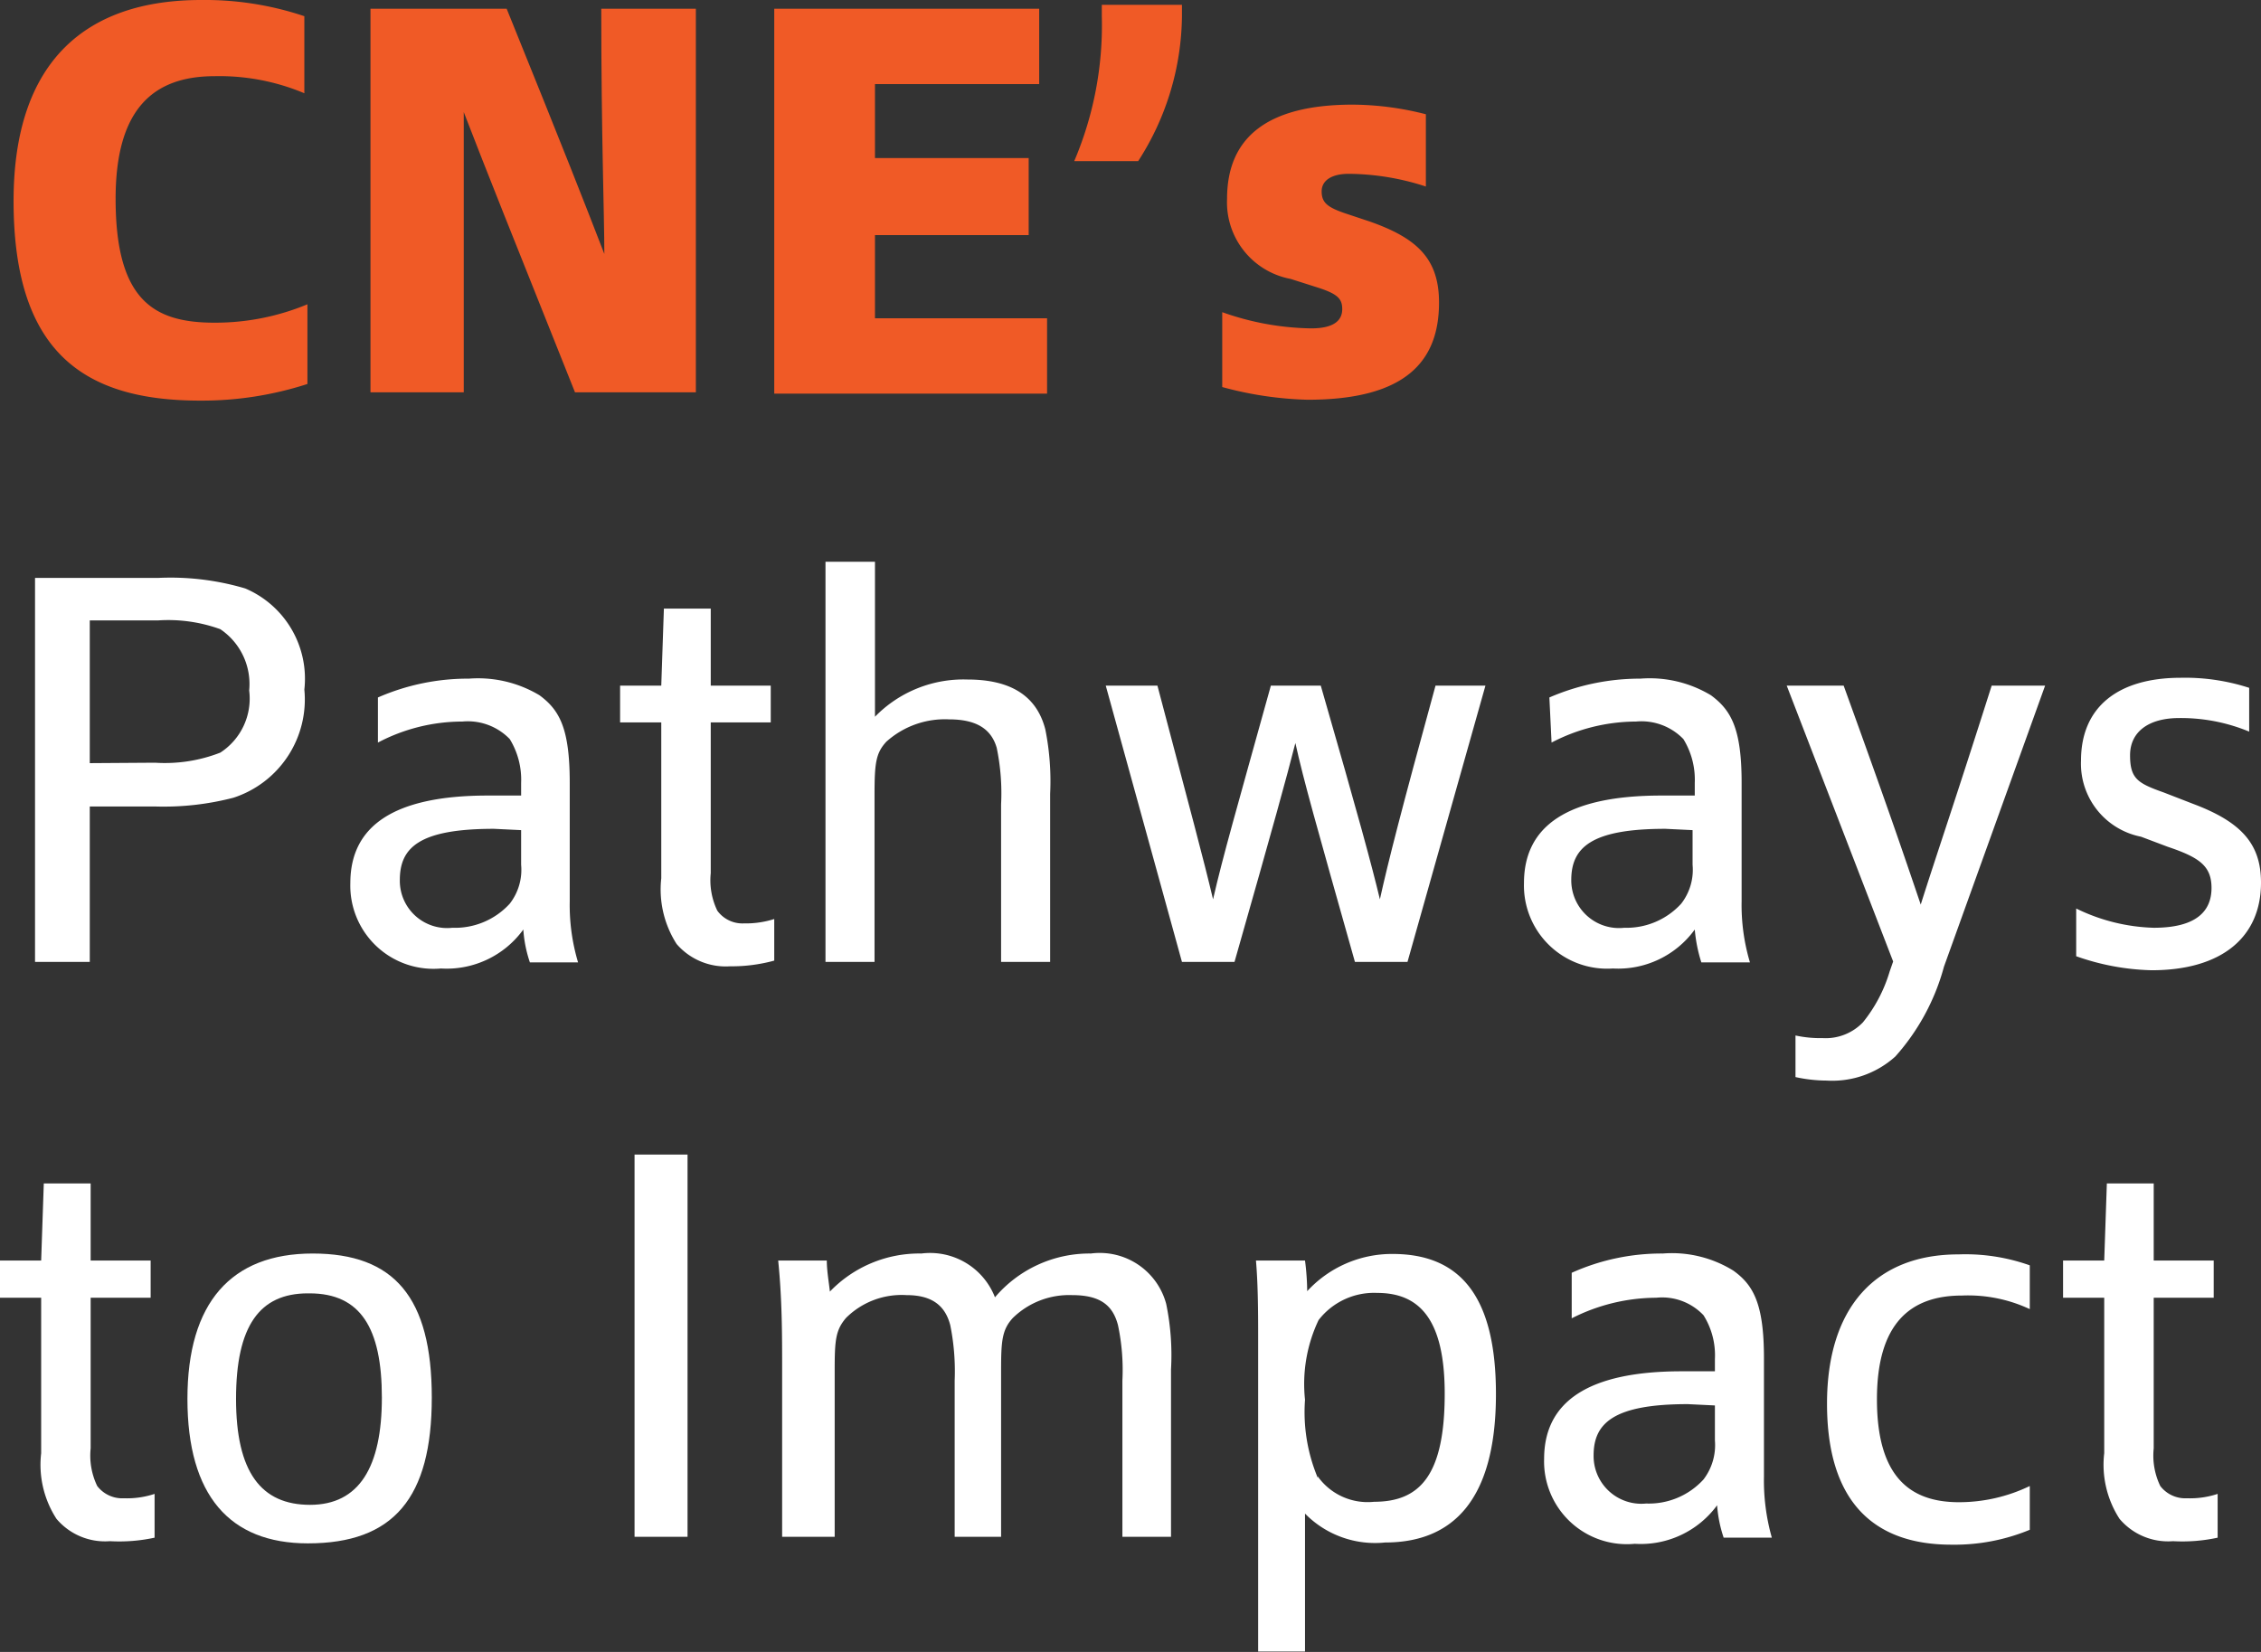
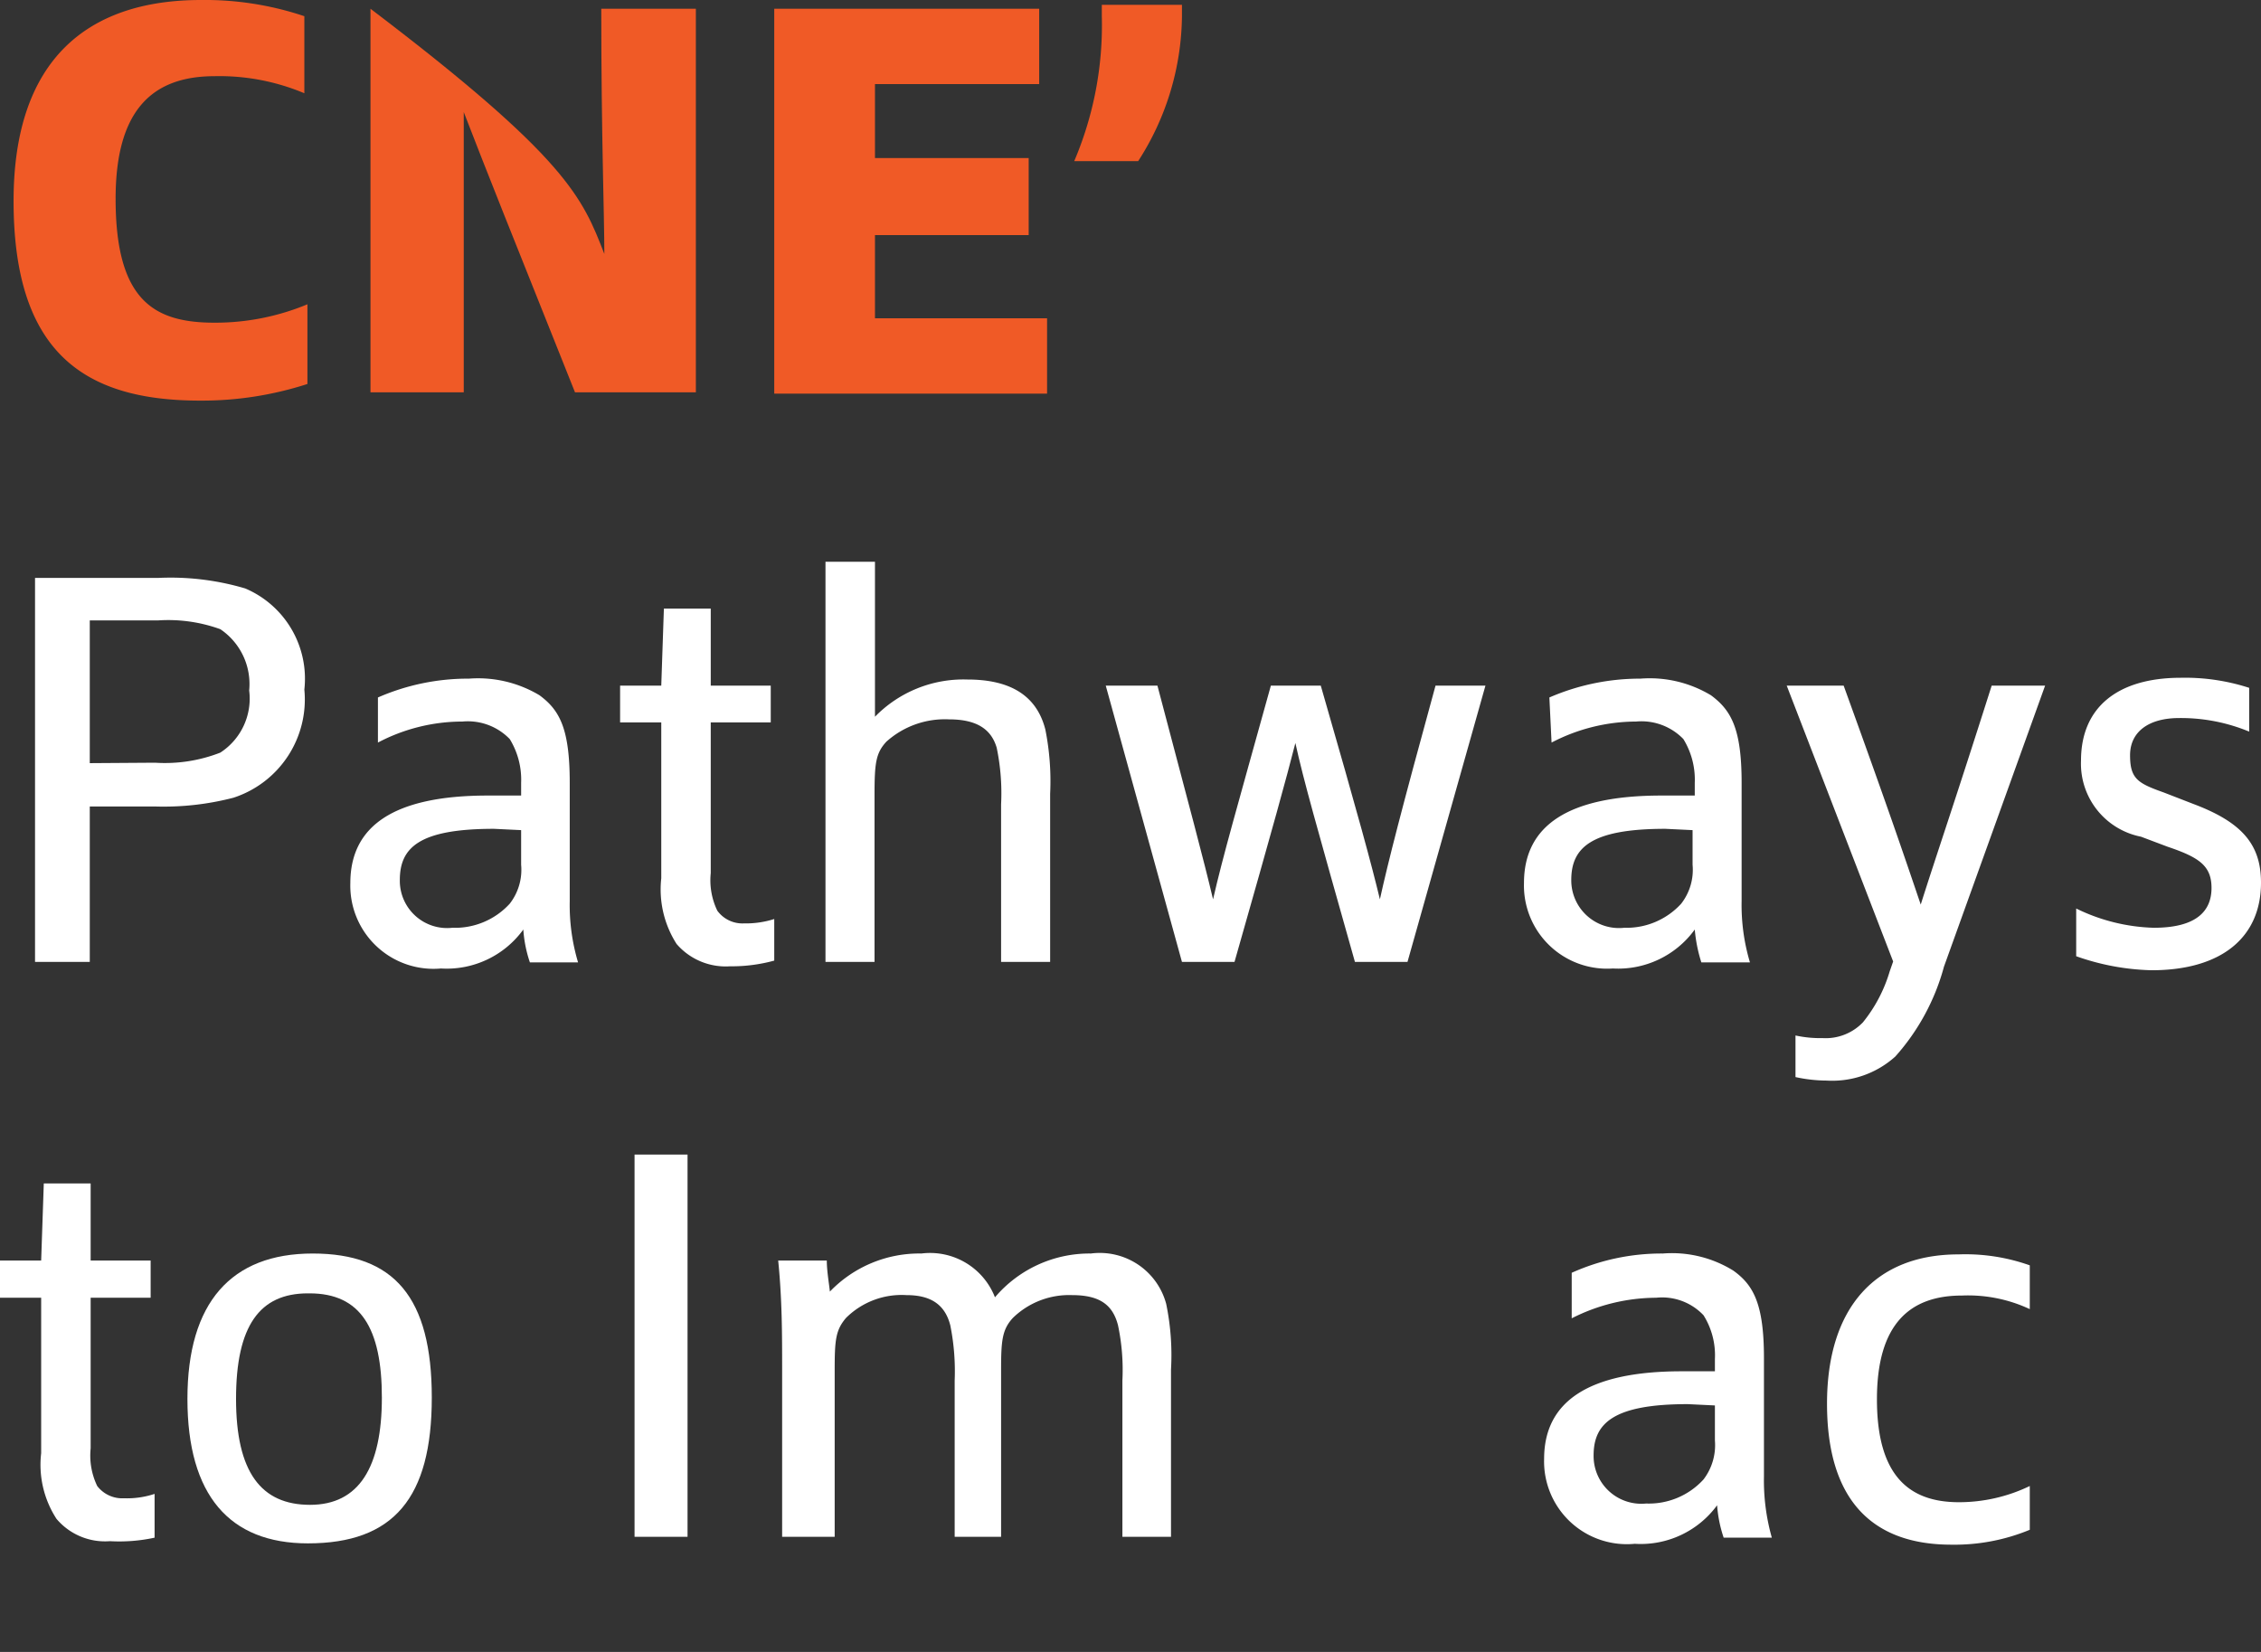
<svg xmlns="http://www.w3.org/2000/svg" viewBox="0 0 51.63 37.73">
  <rect x="0" y="0" width="51.63" height="37.73" fill="#333333" stroke="none" />
  <g id="Layer_2" data-name="Layer 2">
    <g id="Layer_1-2" data-name="Layer 1">
      <path d="M5.1,3.37c-1.42,0-2.26.77-2.26,2.8C2.84,8.51,3.73,9,5.1,9a5.48,5.48,0,0,0,2.12-.42V10.4a7.82,7.82,0,0,1-2.45.38C2.14,10.78.51,9.7.51,6.22.51,3,2.19,1.63,4.79,1.63A7.13,7.13,0,0,1,7.15,2V3.76A5,5,0,0,0,5.1,3.37Z" transform="translate(-0.2 -1.63)" style="fill:#f05a26" />
-       <path d="M13.33,10.59c-1.49-3.73-2-5-2.54-6.4,0,1,0,2.62,0,6.4H8.66V1.83h3.11C13.15,5.24,13.5,6.14,14,7.43c0-.91-.07-2.69-.07-5.6h2.16v8.76Z" transform="translate(-0.2 -1.63)" style="fill:#f05a26" />
+       <path d="M13.33,10.59c-1.49-3.73-2-5-2.54-6.4,0,1,0,2.62,0,6.4H8.66V1.83C13.15,5.24,13.5,6.14,14,7.43c0-.91-.07-2.69-.07-5.6h2.16v8.76Z" transform="translate(-0.2 -1.63)" style="fill:#f05a26" />
      <path d="M20.18,3.55V5.24h3.51V7H20.18v1.9h3.93v1.72H17.88V1.83h6.05V3.55Z" transform="translate(-0.2 -1.63)" style="fill:#f05a26" />
      <path d="M27.19,2a6.2,6.2,0,0,1-1,3.31H24.73A7.93,7.93,0,0,0,25.36,2V1.74h1.83Z" transform="translate(-0.2 -1.63)" style="fill:#f05a26" />
-       <path d="M30.14,9.13c.56,0,.71-.21.71-.44s-.1-.34-.52-.48L29.67,8a1.78,1.78,0,0,1-1.45-1.83c0-1.41.93-2.15,2.87-2.15a6.81,6.81,0,0,1,1.67.22V5.89A5.79,5.79,0,0,0,31,5.6c-.39,0-.62.15-.62.4s.12.36.53.5l.57.19c1.08.38,1.58.85,1.58,1.85,0,1.35-.77,2.22-3,2.22a8.15,8.15,0,0,1-1.95-.29V8.76A6.3,6.3,0,0,0,30.14,9.13Z" transform="translate(-0.2 -1.63)" style="fill:#f05a26" />
      <path d="M3.74,20.05H2.25V23.6H1V14.83h2.8a6,6,0,0,1,2,.24,2.24,2.24,0,0,1,1.35,2.31,2.36,2.36,0,0,1-1.62,2.47A6.34,6.34,0,0,1,3.74,20.05Zm0-1a3.48,3.48,0,0,0,1.49-.23,1.47,1.47,0,0,0,.66-1.42A1.51,1.51,0,0,0,5.23,16a3.5,3.5,0,0,0-1.42-.2H2.25v3.26Z" transform="translate(-0.2 -1.63)" style="fill:#fff" />
      <path d="M8.83,17.56a5.13,5.13,0,0,1,2.08-.43,2.73,2.73,0,0,1,1.61.38c.46.34.69.76.69,2v2.7a4.56,4.56,0,0,0,.19,1.4H12.3a2.93,2.93,0,0,1-.15-.75,2.16,2.16,0,0,1-1.88.89A1.9,1.9,0,0,1,8.2,21.8c0-1.31,1-2,3.14-2l.76,0v-.29a1.77,1.77,0,0,0-.26-1,1.33,1.33,0,0,0-1.08-.4,4.14,4.14,0,0,0-1.93.48Zm2.65,3c-1.71,0-2.15.43-2.15,1.17a1.08,1.08,0,0,0,1.2,1.09,1.69,1.69,0,0,0,1.31-.55,1.26,1.26,0,0,0,.26-.89v-.79Z" transform="translate(-0.2 -1.63)" style="fill:#fff" />
      <path d="M16.87,23.7a1.48,1.48,0,0,1-1.22-.51,2.31,2.31,0,0,1-.35-1.5V18.13h-.94v-.84h.94s0,0,.06-1.76h1.07v1.76H17.8v.84H16.43v3.44a1.6,1.6,0,0,0,.15.86.71.71,0,0,0,.61.29,2.13,2.13,0,0,0,.69-.1v.95A3.68,3.68,0,0,1,16.87,23.7Z" transform="translate(-0.2 -1.63)" style="fill:#fff" />
      <path d="M23.06,20a5.09,5.09,0,0,0-.1-1.29c-.13-.45-.49-.65-1.09-.65a2,2,0,0,0-1.43.51c-.24.26-.27.49-.27,1.21V23.6H19.05V14.46h1.13V18a2.82,2.82,0,0,1,2.11-.85c.86,0,1.56.28,1.78,1.14a6,6,0,0,1,.11,1.47V23.6H23.06Z" transform="translate(-0.2 -1.63)" style="fill:#fff" />
      <path d="M32.34,23.6h-1.2c-.9-3.19-1.17-4.14-1.36-5-.21.82-.47,1.77-1.39,5h-1.2l-1.74-6.31h1.18c.76,2.88,1.05,3.95,1.27,4.88.23-1,.52-2,1.32-4.88h1.14c.88,3.05,1.16,4.09,1.35,4.88.19-.86.48-2,1.27-4.88h1.14Z" transform="translate(-0.2 -1.63)" style="fill:#fff" />
      <path d="M35.58,17.56a5.2,5.2,0,0,1,2.08-.43,2.71,2.71,0,0,1,1.61.38c.46.34.7.76.7,2v2.7a4.56,4.56,0,0,0,.19,1.4H39.05a3.44,3.44,0,0,1-.15-.75,2.16,2.16,0,0,1-1.87.89A1.9,1.9,0,0,1,35,21.8c0-1.31,1-2,3.14-2l.76,0v-.29a1.77,1.77,0,0,0-.26-1,1.33,1.33,0,0,0-1.08-.4,4.19,4.19,0,0,0-1.93.48Zm2.65,3c-1.7,0-2.15.43-2.15,1.17a1.09,1.09,0,0,0,1.21,1.09,1.69,1.69,0,0,0,1.3-.55,1.26,1.26,0,0,0,.26-.89v-.79Z" transform="translate(-0.2 -1.63)" style="fill:#fff" />
      <path d="M44.59,23.71a5.05,5.05,0,0,1-1.11,2.05,2.15,2.15,0,0,1-1.57.55,3.36,3.36,0,0,1-.71-.08v-.95a2.66,2.66,0,0,0,.62.06,1.18,1.18,0,0,0,.92-.36,3.37,3.37,0,0,0,.61-1.16l.08-.23L41,17.29H42.3c1,2.76,1.36,3.82,1.76,5,.37-1.17.72-2.17,1.62-5H46.9Z" transform="translate(-0.2 -1.63)" style="fill:#fff" />
      <path d="M49.38,22.82c1,0,1.32-.4,1.32-.91s-.29-.7-1-.94l-.61-.23A1.7,1.7,0,0,1,47.72,19c0-1.21.83-1.89,2.28-1.89a4.75,4.75,0,0,1,1.56.23v1a4.07,4.07,0,0,0-1.6-.31c-.69,0-1.12.31-1.12.85s.18.64.77.85l.67.26c1.12.42,1.55.93,1.55,1.8,0,1.24-.89,2-2.5,2a5.52,5.52,0,0,1-1.72-.32V22.38A4.28,4.28,0,0,0,49.38,22.82Z" transform="translate(-0.2 -1.63)" style="fill:#fff" />
      <path d="M2.71,36.83a1.45,1.45,0,0,1-1.22-.51,2.27,2.27,0,0,1-.35-1.5V31.27H.2v-.85h.94s0,0,.06-1.76H2.27v1.76H3.64v.85H2.27v3.44a1.6,1.6,0,0,0,.15.86.72.72,0,0,0,.61.28,2,2,0,0,0,.7-.1v1A3.8,3.8,0,0,1,2.71,36.83Z" transform="translate(-0.2 -1.63)" style="fill:#fff" />
      <path d="M7.23,36.88c-1.79,0-2.75-1.1-2.75-3.3s1-3.32,2.86-3.32,2.72,1,2.72,3.29S9.19,36.88,7.23,36.88Zm0-5.71c-1.1,0-1.64.74-1.64,2.41S6.16,36,7.28,36s1.64-.86,1.64-2.45S8.43,31.17,7.27,31.17Z" transform="translate(-0.2 -1.63)" style="fill:#fff" />
      <path d="M15.9,36.73H14.69V28H15.9Z" transform="translate(-0.2 -1.63)" style="fill:#fff" />
      <path d="M23.06,36.73H22V33.16a5.31,5.31,0,0,0-.1-1.26c-.12-.47-.44-.69-1-.69a1.8,1.8,0,0,0-1.38.52c-.24.28-.26.51-.26,1.2v3.8H18.06V32.9c0-.78,0-1.59-.09-2.48h1.11c0,.25.06.58.07.71a2.83,2.83,0,0,1,2.09-.87,1.59,1.59,0,0,1,1.68,1,2.83,2.83,0,0,1,2.19-1,1.57,1.57,0,0,1,1.72,1.15,5.78,5.78,0,0,1,.11,1.5v3.82H25.83V33.16a4.92,4.92,0,0,0-.1-1.26c-.12-.47-.42-.69-1.05-.69a1.84,1.84,0,0,0-1.35.52c-.25.27-.27.53-.27,1.2Z" transform="translate(-0.2 -1.63)" style="fill:#fff" />
-       <path d="M28.93,39.35v-7.1c0-.57,0-1.25-.05-1.83H30a5.84,5.84,0,0,1,.05.7A2.63,2.63,0,0,1,32,30.27c1.57,0,2.36,1,2.36,3.2,0,2.44-1,3.39-2.53,3.39A2.24,2.24,0,0,1,30,36.2v3.15Zm1.36-4a1.4,1.4,0,0,0,1.29.58c1.06,0,1.61-.63,1.61-2.47,0-1.66-.55-2.3-1.54-2.3a1.6,1.6,0,0,0-1.34.62A3.4,3.4,0,0,0,30,33.6,3.88,3.88,0,0,0,30.29,35.38Z" transform="translate(-0.2 -1.63)" style="fill:#fff" />
      <path d="M36.09,30.7a5,5,0,0,1,2.08-.44,2.66,2.66,0,0,1,1.61.39c.46.33.7.76.7,2v2.7a4.79,4.79,0,0,0,.18,1.4h-1.1a3,3,0,0,1-.15-.74,2.16,2.16,0,0,1-1.88.88,1.89,1.89,0,0,1-2.07-1.94c0-1.3,1-2,3.14-2l.76,0v-.28a1.72,1.72,0,0,0-.26-1,1.3,1.3,0,0,0-1.08-.4,4.29,4.29,0,0,0-1.93.47Zm2.65,3c-1.7,0-2.15.44-2.15,1.17a1.09,1.09,0,0,0,1.2,1.1,1.69,1.69,0,0,0,1.31-.55,1.29,1.29,0,0,0,.26-.89v-.8Z" transform="translate(-0.2 -1.63)" style="fill:#fff" />
      <path d="M45,31.22c-1.18,0-1.94.64-1.94,2.37s.72,2.35,1.87,2.35a3.72,3.72,0,0,0,1.62-.37v1a4.5,4.5,0,0,1-1.79.34c-1.79,0-2.84-1-2.84-3.22s1.13-3.41,3-3.41a4.39,4.39,0,0,1,1.63.25v1A3.32,3.32,0,0,0,45,31.22Z" transform="translate(-0.2 -1.63)" style="fill:#fff" />
-       <path d="M49.82,36.83a1.45,1.45,0,0,1-1.22-.51,2.27,2.27,0,0,1-.35-1.5V31.27h-.94v-.85h.94s0,0,.06-1.76h1.07v1.76h1.37v.85H49.38v3.44a1.6,1.6,0,0,0,.15.86.72.72,0,0,0,.61.28,2,2,0,0,0,.7-.1v1A3.8,3.8,0,0,1,49.82,36.83Z" transform="translate(-0.2 -1.63)" style="fill:#fff" />
    </g>
  </g>
</svg>